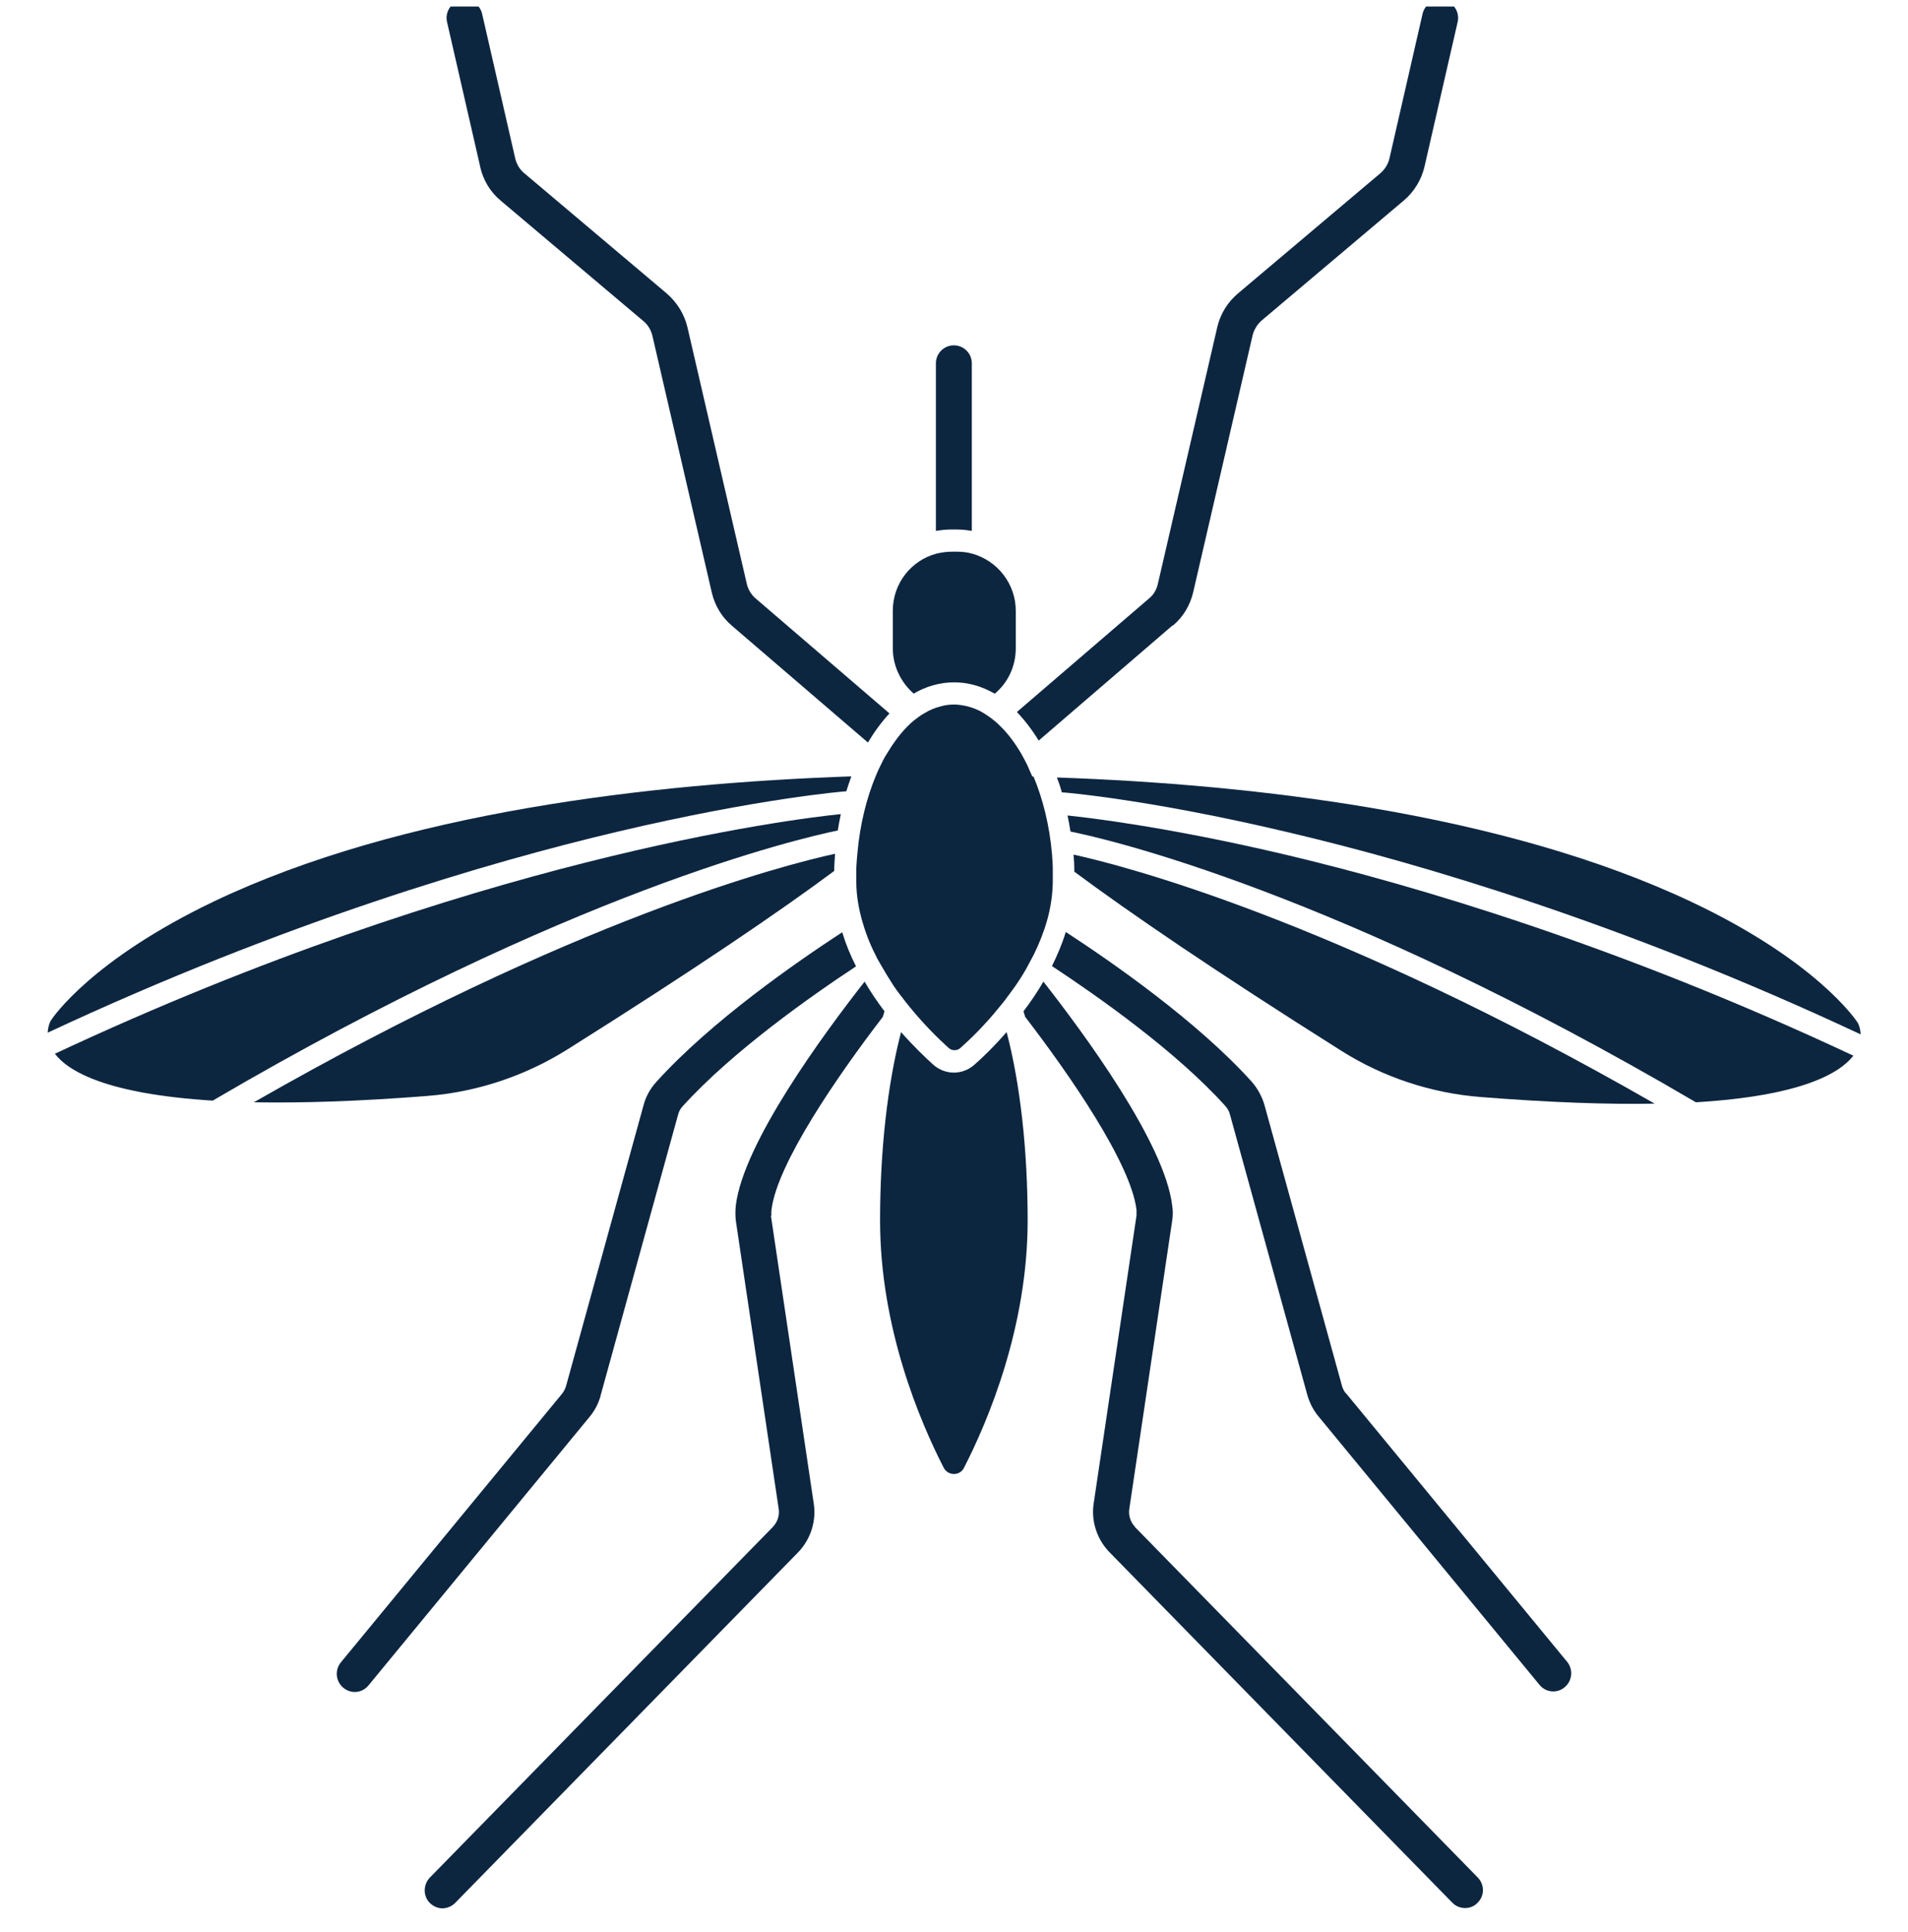
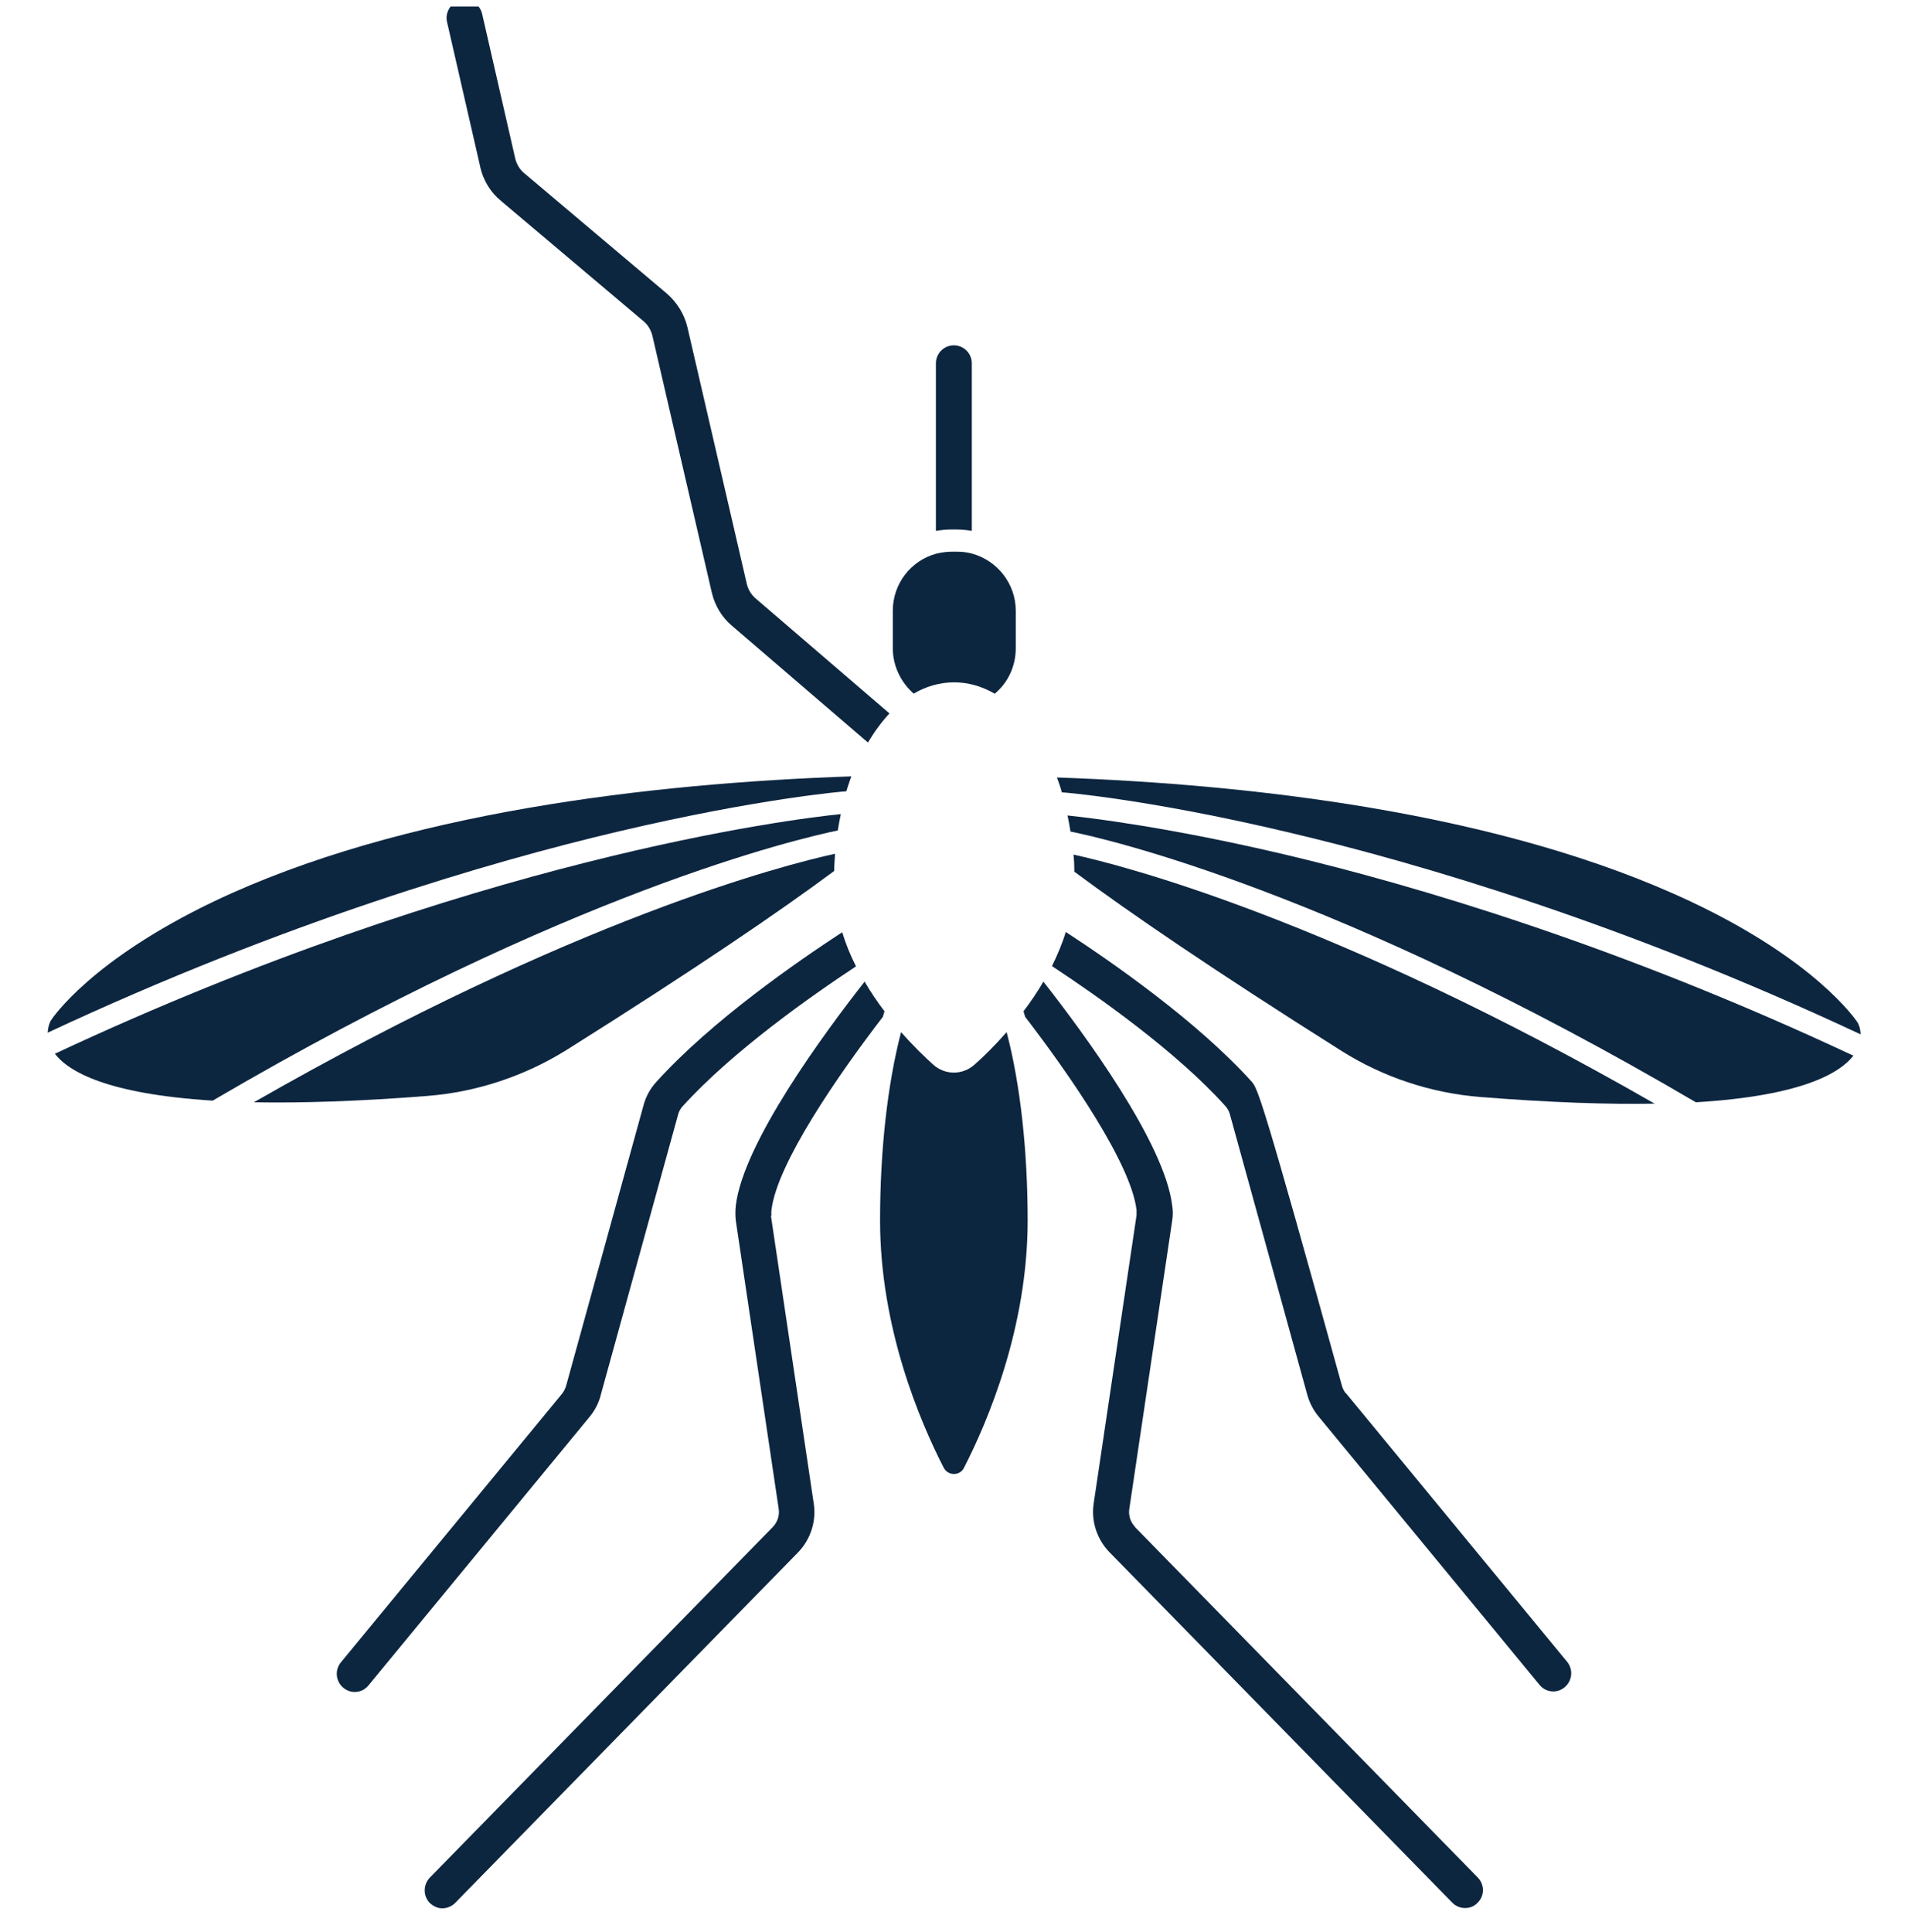
<svg xmlns="http://www.w3.org/2000/svg" width="80" height="81" viewBox="0 0 80 81" fill="none">
  <g clip-path="url(#clip0_2049_8976)">
    <g clip-path="url(#clip1_2049_8976)">
      <path d="M35.452 33.174C35.452 33.174 35.475 33.174 35.487 33.174C35.545 32.965 35.626 32.756 35.695 32.546C27.306 32.837 16.82 34.046 8.964 37.791C3.842 40.244 2.22 42.639 2.127 42.791C2.104 42.825 2.012 43.023 2 43.291C11.953 38.639 20.493 36.139 25.916 34.86C31.825 33.465 35.417 33.174 35.452 33.174Z" fill="#0D2640" />
      <path d="M35.255 34.128C33.193 34.337 19.809 35.977 2.301 44.174C2.869 44.919 4.48 45.861 8.918 46.14C23.877 37.372 33.505 35.151 35.128 34.814C35.162 34.581 35.209 34.349 35.255 34.128Z" fill="#0D2640" />
      <path d="M23.761 44.012C29.125 40.64 32.66 38.233 34.977 36.512C34.977 36.267 35 36.035 35.012 35.791C32.868 36.256 24.062 38.523 10.644 46.209C12.602 46.244 14.989 46.175 17.932 45.942C19.995 45.779 22.011 45.105 23.761 44.012Z" fill="#0D2640" />
      <path d="M45.035 36.535C47.352 38.256 50.886 40.675 56.251 44.058C58.001 45.163 60.017 45.826 62.079 45.989C65.022 46.221 67.421 46.302 69.379 46.267C55.903 38.535 47.086 36.279 45.011 35.826C45.035 36.058 45.046 36.291 45.046 36.535H45.035Z" fill="#0D2640" />
      <path d="M44.525 33.221C44.525 33.221 44.571 33.221 44.594 33.221C44.629 33.221 48.233 33.512 54.13 34.919C59.542 36.198 68.081 38.709 78.011 43.361C78.011 43.093 77.907 42.895 77.884 42.861C77.791 42.721 76.123 40.267 70.932 37.814C63.087 34.105 52.659 32.884 44.316 32.593C44.397 32.802 44.467 33.012 44.525 33.233V33.221Z" fill="#0D2640" />
      <path d="M44.757 34.174C44.803 34.395 44.849 34.628 44.884 34.86C46.402 35.163 56.054 37.372 71.106 46.209C75.543 45.942 77.142 44.988 77.71 44.256C67.815 39.616 59.322 37.116 53.934 35.837C48.963 34.663 45.649 34.279 44.757 34.186V34.174Z" fill="#0D2640" />
      <path d="M40.11 22.198C40.33 22.198 40.55 22.221 40.747 22.256V15.233C40.747 14.814 40.411 14.477 39.994 14.477C39.577 14.477 39.241 14.814 39.241 15.233V22.256C39.45 22.221 39.658 22.198 39.878 22.198H40.099H40.11Z" fill="#0D2640" />
      <path d="M25.186 58.488L28.43 46.733C28.465 46.593 28.535 46.465 28.627 46.372C30.713 44.07 34.004 41.756 35.892 40.511C35.661 40.058 35.464 39.581 35.313 39.081C33.424 40.314 29.821 42.802 27.515 45.36C27.26 45.639 27.075 45.977 26.982 46.337L23.737 58.093C23.703 58.209 23.645 58.325 23.564 58.43L14.294 69.686C14.027 70.011 14.074 70.488 14.398 70.756C14.537 70.872 14.711 70.93 14.873 70.93C15.093 70.93 15.302 70.837 15.453 70.651L24.722 59.395C24.942 59.128 25.093 58.837 25.186 58.5V58.488Z" fill="#0D2640" />
      <path d="M32.347 50.953C32.335 50.872 32.335 50.791 32.347 50.721C32.578 48.779 35.139 45.07 37.016 42.628C37.039 42.547 37.063 42.477 37.086 42.395C36.796 42.012 36.507 41.593 36.252 41.151C34.537 43.337 31.165 47.919 30.852 50.535C30.829 50.744 30.829 50.965 30.852 51.174L32.648 63.244C32.694 63.523 32.602 63.802 32.405 64.012L18.025 78.709C17.735 79.012 17.735 79.488 18.025 79.779C18.176 79.919 18.361 80 18.546 80C18.732 80 18.94 79.919 19.079 79.779L33.459 65.081C33.98 64.546 34.235 63.779 34.12 63.035L32.324 50.965L32.347 50.953Z" fill="#0D2640" />
-       <path d="M56.436 58.419C56.355 58.326 56.297 58.209 56.263 58.081L53.018 46.326C52.914 45.965 52.728 45.628 52.485 45.349C50.179 42.791 46.576 40.302 44.687 39.07C44.536 39.57 44.328 40.047 44.108 40.5C45.996 41.744 49.299 44.058 51.373 46.361C51.465 46.465 51.535 46.581 51.57 46.721L54.814 58.477C54.907 58.802 55.057 59.105 55.278 59.372L64.547 70.628C64.698 70.814 64.907 70.907 65.127 70.907C65.3 70.907 65.463 70.849 65.602 70.733C65.926 70.465 65.973 69.988 65.706 69.663L56.436 58.407V58.419Z" fill="#0D2640" />
+       <path d="M56.436 58.419C56.355 58.326 56.297 58.209 56.263 58.081C52.914 45.965 52.728 45.628 52.485 45.349C50.179 42.791 46.576 40.302 44.687 39.07C44.536 39.57 44.328 40.047 44.108 40.5C45.996 41.744 49.299 44.058 51.373 46.361C51.465 46.465 51.535 46.581 51.57 46.721L54.814 58.477C54.907 58.802 55.057 59.105 55.278 59.372L64.547 70.628C64.698 70.814 64.907 70.907 65.127 70.907C65.3 70.907 65.463 70.849 65.602 70.733C65.926 70.465 65.973 69.988 65.706 69.663L56.436 58.407V58.419Z" fill="#0D2640" />
      <path d="M47.595 64.012C47.398 63.814 47.306 63.523 47.352 63.244L49.148 51.174C49.183 50.965 49.183 50.744 49.148 50.535C48.835 47.919 45.463 43.337 43.748 41.151C43.493 41.593 43.204 42.012 42.914 42.395C42.937 42.477 42.961 42.547 42.984 42.628C44.861 45.07 47.422 48.779 47.653 50.721C47.653 50.802 47.653 50.884 47.653 50.953L45.857 63.023C45.741 63.767 45.996 64.535 46.518 65.07L60.897 79.767C61.048 79.919 61.245 79.988 61.43 79.988C61.616 79.988 61.813 79.919 61.952 79.767C62.253 79.477 62.253 79 61.952 78.698L47.572 64L47.595 64.012Z" fill="#0D2640" />
      <path d="M20.134 7C20.261 7.558 20.563 8.058 21.003 8.419L26.982 13.465C27.167 13.616 27.295 13.837 27.353 14.07L29.844 24.837C29.971 25.384 30.261 25.872 30.69 26.233L36.391 31.128C36.669 30.663 36.97 30.256 37.294 29.907L31.675 25.081C31.501 24.93 31.373 24.721 31.315 24.488L28.824 13.721C28.697 13.174 28.384 12.674 27.955 12.302L21.976 7.256C21.791 7.105 21.663 6.884 21.605 6.651L20.215 0.581C20.122 0.174 19.717 -0.081 19.311 0.012C18.906 0.105 18.651 0.512 18.743 0.919L20.134 6.988V7Z" fill="#0D2640" />
-       <path d="M49.183 26.221C49.612 25.86 49.901 25.372 50.029 24.826L52.52 14.058C52.578 13.825 52.705 13.616 52.879 13.453L58.858 8.407C59.287 8.046 59.6 7.535 59.727 6.988L61.118 0.919C61.21 0.512 60.955 0.105 60.55 0.012C60.144 -0.081 59.739 0.174 59.646 0.581L58.256 6.651C58.198 6.884 58.07 7.093 57.885 7.256L51.906 12.302C51.477 12.663 51.164 13.163 51.037 13.721L48.545 24.488C48.488 24.721 48.372 24.93 48.186 25.081L42.636 29.849C42.961 30.186 43.273 30.593 43.551 31.046L49.16 26.221H49.183Z" fill="#0D2640" />
      <path d="M38.303 29.081C38.836 28.767 39.415 28.605 40.006 28.605C40.597 28.605 41.164 28.767 41.709 29.081C42.254 28.628 42.59 27.942 42.59 27.174V25.605C42.59 24.465 41.813 23.5 40.759 23.209C40.55 23.151 40.342 23.128 40.122 23.128H39.901C39.681 23.128 39.461 23.163 39.264 23.209C38.21 23.488 37.434 24.453 37.434 25.605V27.174C37.434 27.93 37.781 28.616 38.314 29.081H38.303Z" fill="#0D2640" />
      <path d="M40.863 44.628C40.62 44.849 40.307 44.965 39.994 44.965C39.681 44.965 39.368 44.849 39.125 44.628C38.778 44.314 38.291 43.849 37.781 43.267C37.213 45.442 36.9 48.221 36.9 51.163C36.9 55.663 38.569 59.581 39.565 61.523C39.647 61.686 39.809 61.791 39.994 61.791C40.179 61.791 40.342 61.698 40.423 61.523C41.419 59.581 43.088 55.651 43.088 51.163C43.088 48.209 42.775 45.43 42.207 43.267C41.697 43.849 41.222 44.314 40.863 44.628Z" fill="#0D2640" />
-       <path d="M43.285 32.558C43.215 32.395 43.146 32.244 43.076 32.081C43.007 31.93 42.926 31.791 42.856 31.663C42.856 31.651 42.833 31.628 42.833 31.616C42.566 31.163 42.277 30.767 41.952 30.453C41.86 30.36 41.779 30.279 41.686 30.209C41.547 30.093 41.396 29.988 41.246 29.895C41.037 29.767 40.805 29.674 40.585 29.616C40.4 29.57 40.203 29.535 40.006 29.535C39.809 29.535 39.623 29.558 39.426 29.616C39.195 29.674 38.974 29.767 38.766 29.895C38.615 29.977 38.476 30.081 38.326 30.198C38.21 30.291 38.105 30.395 38.001 30.5C37.712 30.802 37.445 31.163 37.202 31.57C37.167 31.616 37.144 31.674 37.109 31.721C37.051 31.826 36.993 31.93 36.947 32.035C36.866 32.186 36.796 32.349 36.727 32.512C36.333 33.453 36.055 34.57 35.95 35.767C35.927 35.965 35.916 36.174 35.904 36.384C35.904 36.558 35.904 36.733 35.904 36.907C35.904 36.93 35.904 36.953 35.904 36.977C35.904 37.523 35.997 38.047 36.136 38.558C36.275 39.058 36.46 39.547 36.692 40C36.75 40.128 36.819 40.256 36.889 40.372C37.074 40.698 37.271 41.023 37.468 41.326C37.561 41.465 37.654 41.593 37.746 41.709C37.758 41.733 37.77 41.744 37.793 41.767C37.908 41.919 38.013 42.058 38.129 42.198C38.743 42.953 39.357 43.558 39.774 43.93C39.913 44.058 40.133 44.058 40.272 43.93C40.689 43.558 41.303 42.965 41.918 42.198C42.033 42.058 42.149 41.919 42.254 41.767C42.265 41.744 42.288 41.733 42.3 41.709C42.393 41.581 42.485 41.453 42.578 41.326C42.787 41.023 42.984 40.709 43.157 40.372C43.227 40.244 43.285 40.128 43.355 40C43.575 39.547 43.772 39.058 43.911 38.558C44.05 38.058 44.131 37.535 44.142 37C44.142 36.965 44.142 36.942 44.142 36.907C44.142 36.744 44.142 36.57 44.142 36.407C44.142 36.198 44.119 36 44.108 35.791C44.003 34.593 43.725 33.488 43.331 32.547L43.285 32.558Z" fill="#0D2640" />
    </g>
  </g>
  <defs>
    <clipPath id="clip0_2049_8976">
      <rect width="80" height="80" fill="white" transform="translate(0 0.273)" />
    </clipPath>
    <clipPath id="clip1_2049_8976">
      <rect width="76" height="80" fill="white" transform="translate(2)" />
    </clipPath>
  </defs>
</svg>